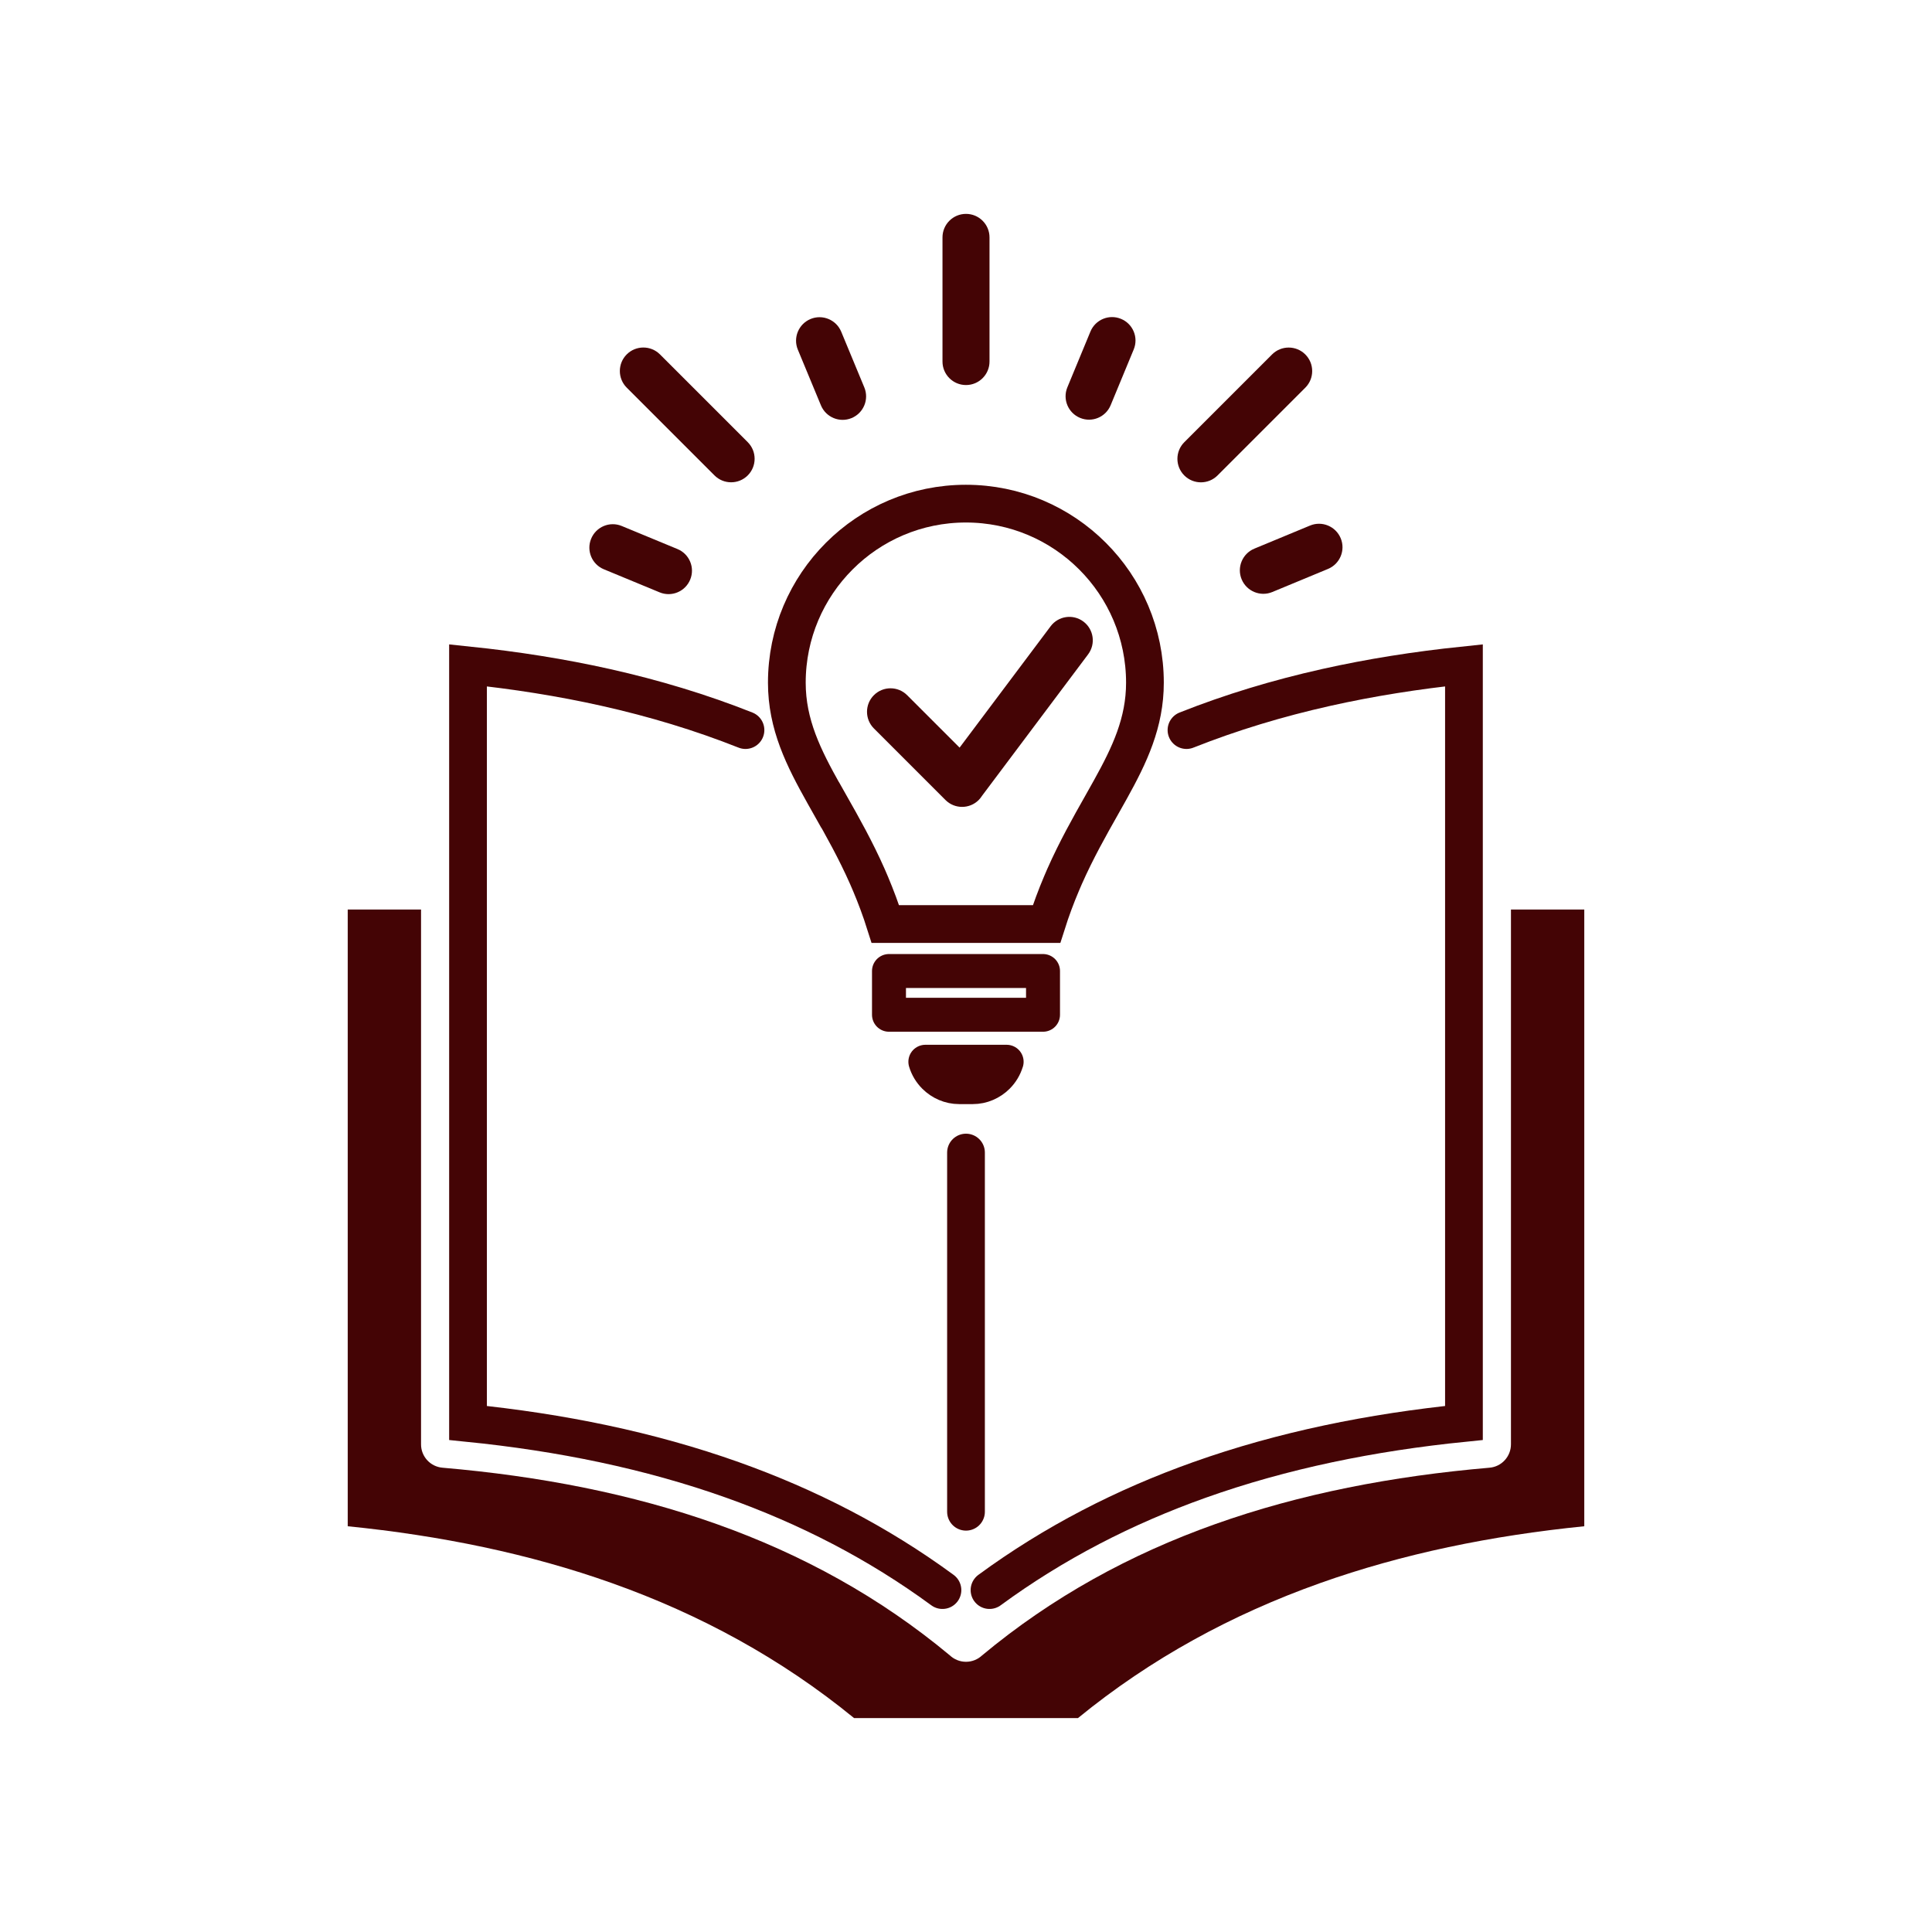
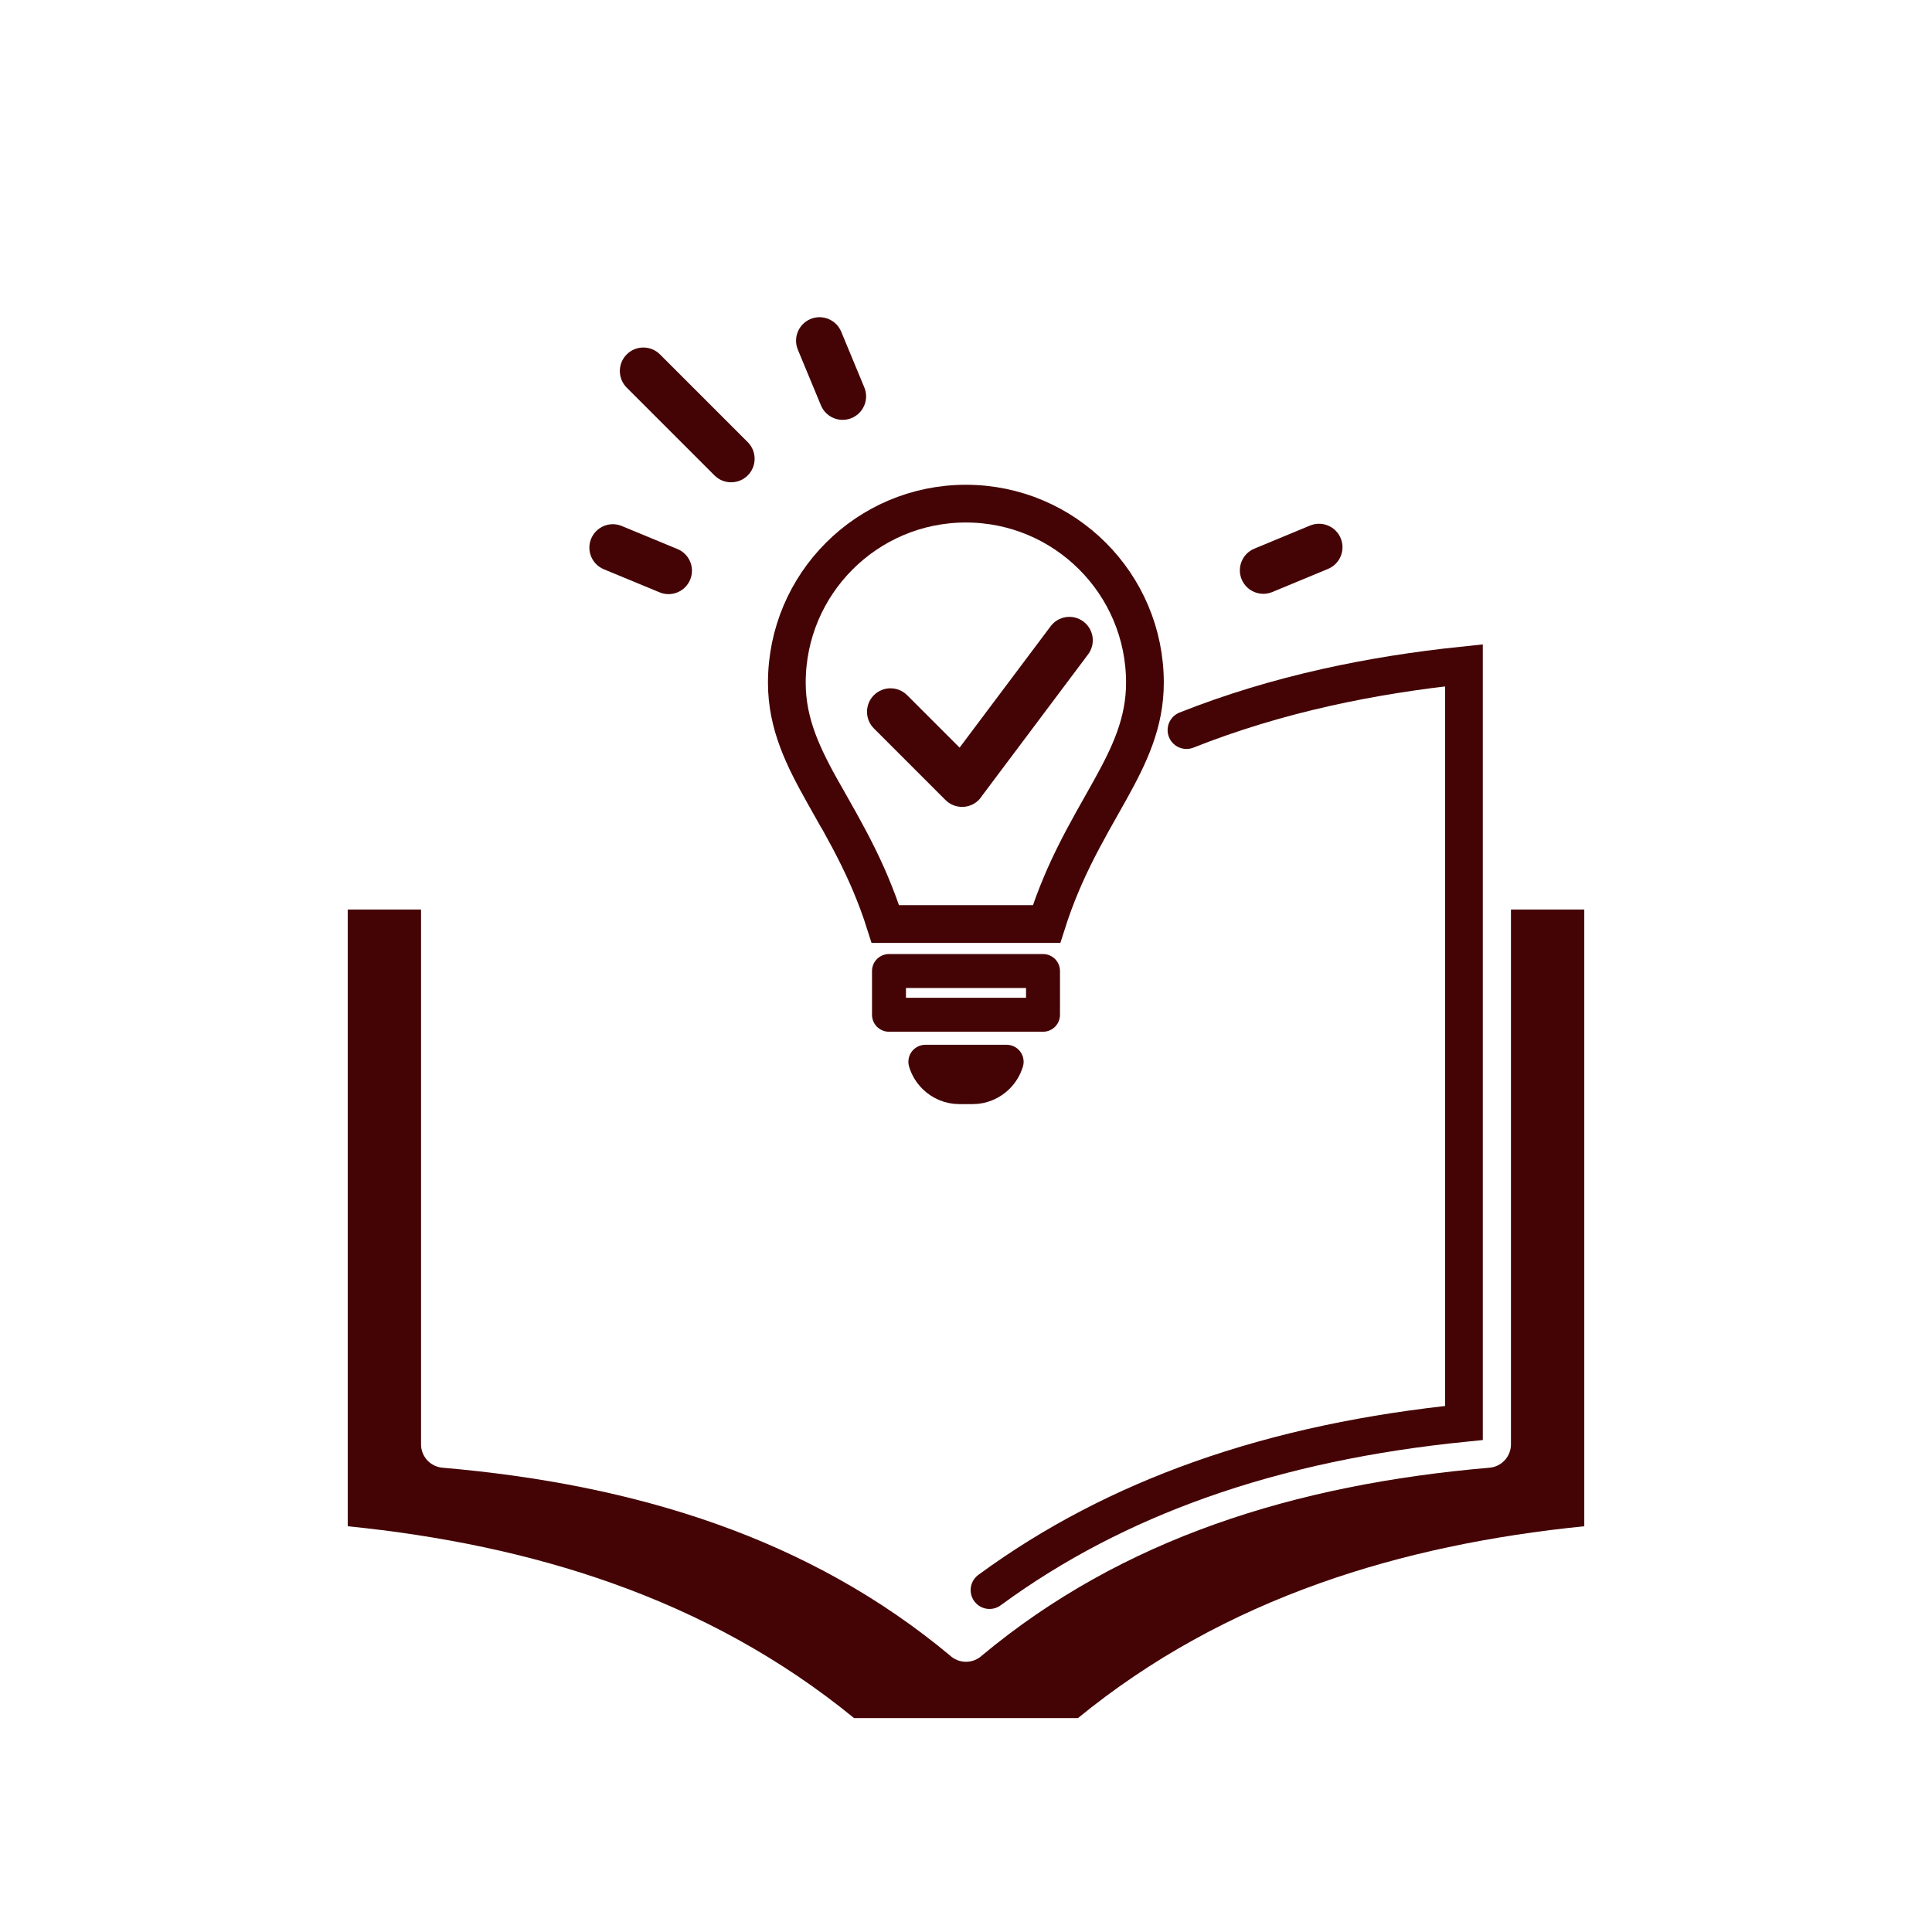
<svg xmlns="http://www.w3.org/2000/svg" id="Ebene_1" data-name="Ebene 1" viewBox="0 0 512 512">
  <defs>
    <style>
      .cls-1, .cls-2, .cls-3 {
        fill: none;
        stroke: #440405;
        stroke-linecap: round;
      }

      .cls-1, .cls-3 {
        stroke-miterlimit: 10;
        stroke-width: 10px;
      }

      .cls-2 {
        stroke-linejoin: round;
        stroke-width: 9px;
      }

      .cls-2, .cls-4, .cls-3 {
        fill-rule: evenodd;
      }

      .cls-4 {
        fill: #440405;
      }
    </style>
  </defs>
  <g>
    <path class="cls-4" d="M337.18,156.89c-3.17,1.32-6.81-.19-8.13-3.36s.19-6.81,3.36-8.13l14.76-6.12c3.17-1.32,6.81.19,8.13,3.36,1.32,3.17-.19,6.81-3.36,8.13l-14.76,6.12Z" />
-     <path class="cls-4" d="M337.11,93.93c2.43-2.43,6.38-2.43,8.81,0,2.43,2.43,2.43,6.38,0,8.81l-23.26,23.26c-2.43,2.43-6.38,2.43-8.81,0s-2.43-6.38,0-8.81l23.26-23.26Z" />
-     <path class="cls-4" d="M249.77,62.91c0-3.44,2.79-6.23,6.23-6.23s6.23,2.79,6.23,6.23v32.9c0,3.44-2.79,6.23-6.23,6.23s-6.23-2.79-6.23-6.23v-32.9Z" />
    <path class="cls-4" d="M166.09,102.73c-2.43-2.43-2.43-6.38,0-8.81,2.43-2.43,6.38-2.43,8.81,0l23.26,23.26c2.43,2.43,2.43,6.38,0,8.81s-6.38,2.43-8.81,0l-23.26-23.26Z" />
-     <path class="cls-4" d="M294.34,107.37c-1.3,3.17-4.93,4.69-8.1,3.38-3.17-1.3-4.69-4.93-3.38-8.1l6.11-14.77c1.3-3.17,4.93-4.69,8.1-3.38,3.17,1.3,4.69,4.93,3.38,8.1l-6.11,14.77Z" />
    <path class="cls-4" d="M229.05,102.66c1.32,3.17-.19,6.81-3.36,8.13-3.17,1.32-6.81-.19-8.13-3.36l-6.12-14.76c-1.32-3.17.19-6.81,3.36-8.13,3.17-1.32,6.81.19,8.13,3.36l6.12,14.76Z" />
    <path class="cls-4" d="M179.53,145.5c3.17,1.3,4.69,4.93,3.38,8.1-1.3,3.17-4.93,4.69-8.1,3.38l-14.77-6.11c-3.17-1.3-4.69-4.93-3.38-8.1,1.3-3.17,4.93-4.69,8.1-3.38l14.77,6.11Z" />
-     <path class="cls-3" d="M197.56,193.48c-11.87-4.71-24.22-8.43-36.98-11.29-11.77-2.64-23.98-4.56-36.55-5.87v200.78c24.59,2.48,48.08,7.26,70.1,15.1,19.85,7.07,38.49,16.61,55.63,29.19" />
    <path class="cls-3" d="M220.02,213.33c3.25,5.75,6.71,11.87,9.85,18.97h0c.29.65.57,1.31.86,2,1.39,3.3,2.71,6.81,3.9,10.58h42.72c1.21-3.82,2.54-7.36,3.95-10.69.27-.65.54-1.28.81-1.89h0c3.14-7.09,6.6-13.21,9.85-18.96.78-1.39,1.55-2.75,2.3-4.1,5.12-9.22,9.16-17.73,9.16-28.32,0-13.1-5.31-24.97-13.9-33.55-8.59-8.59-20.45-13.9-33.55-13.9s-24.97,5.31-33.55,13.9c-8.59,8.59-13.9,20.45-13.9,33.55,0,11.07,4.42,19.87,9.87,29.58.52.94,1.06,1.88,1.6,2.84h0Z" />
    <polygon class="cls-2" points="276.41 257.33 235.59 257.33 235.59 268.92 238.62 268.92 273.38 268.92 276.41 268.92 276.41 257.33" />
    <path class="cls-2" d="M266.77,281.38h-21.54c.45,1.51,1.28,2.87,2.37,3.96,1.7,1.7,4.04,2.76,6.61,2.76h3.57c2.57,0,4.91-1.06,6.61-2.76,1.09-1.09,1.92-2.45,2.37-3.96Z" />
    <path class="cls-3" d="M262.23,421.39c17.14-12.58,35.78-22.12,55.63-29.19,22.02-7.84,45.51-12.62,70.1-15.1v-200.78c-12.57,1.31-24.77,3.23-36.55,5.87-12.76,2.86-25.11,6.58-36.98,11.29" />
    <path class="cls-4" d="M322,403.92c-22.4,7.97-43.13,19.28-61.75,34.79-1.11,1.04-2.61,1.68-4.25,1.68s-3.15-.64-4.27-1.69c-18.61-15.51-39.34-26.81-61.73-34.78-22.65-8.06-47.04-12.75-72.71-14.96-3.26-.27-5.72-2.99-5.71-6.2h0v-141.73h-19.43v163.44c24.59,2.48,48.08,7.26,70.1,15.1,23.17,8.25,44.67,19.87,64.09,35.74h59.33c19.41-15.87,40.92-27.49,64.08-35.74,22.02-7.84,45.51-12.62,70.1-15.1v-163.44h-19.43v141.73h0c0,3.21-2.46,5.94-5.71,6.2-25.66,2.21-50.06,6.89-72.71,14.96Z" />
  </g>
  <path class="cls-4" d="M231.59,193.04c-2.43-2.43-2.43-6.38,0-8.81,2.43-2.43,6.38-2.43,8.81,0l13.9,13.9,24.13-32.17c2.06-2.74,5.94-3.3,8.69-1.24,2.74,2.06,3.3,5.94,1.24,8.69l-28.1,37.47c-.25.4-.55.78-.89,1.13-2.43,2.43-6.38,2.43-8.81,0l-18.96-18.96Z" />
-   <line class="cls-1" x1="256" y1="400.63" x2="256" y2="305.44" />
</svg>